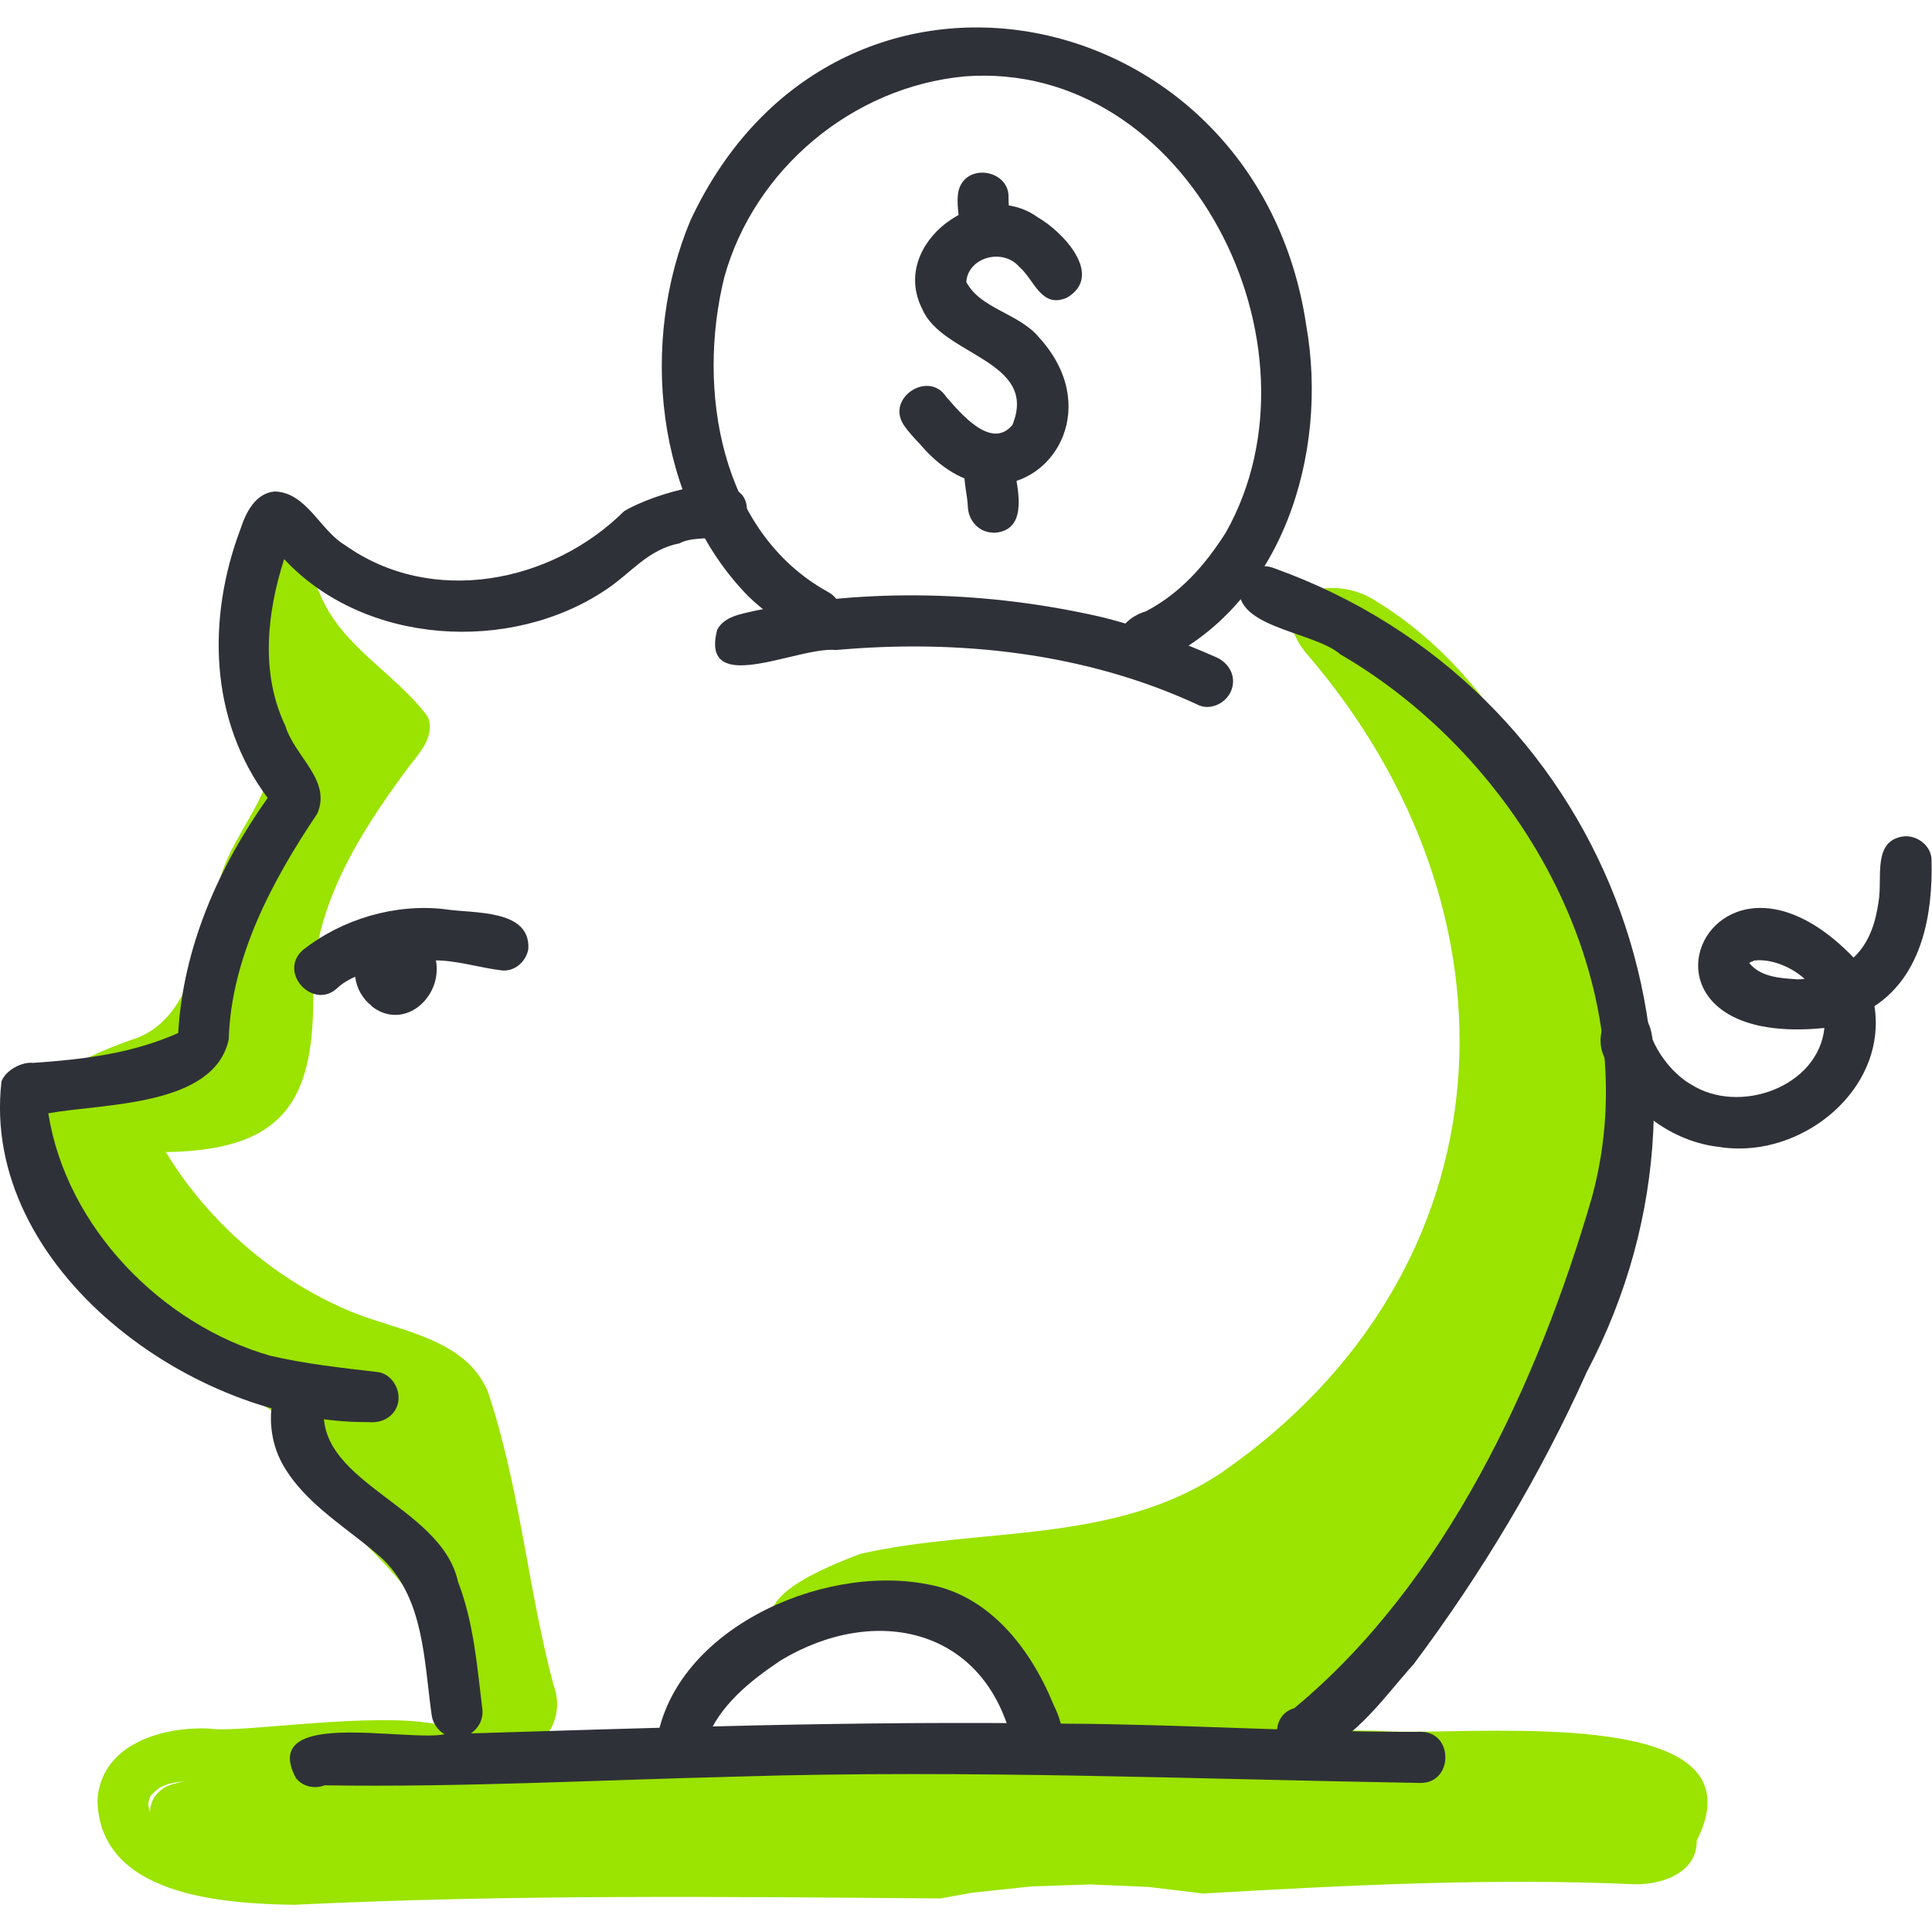
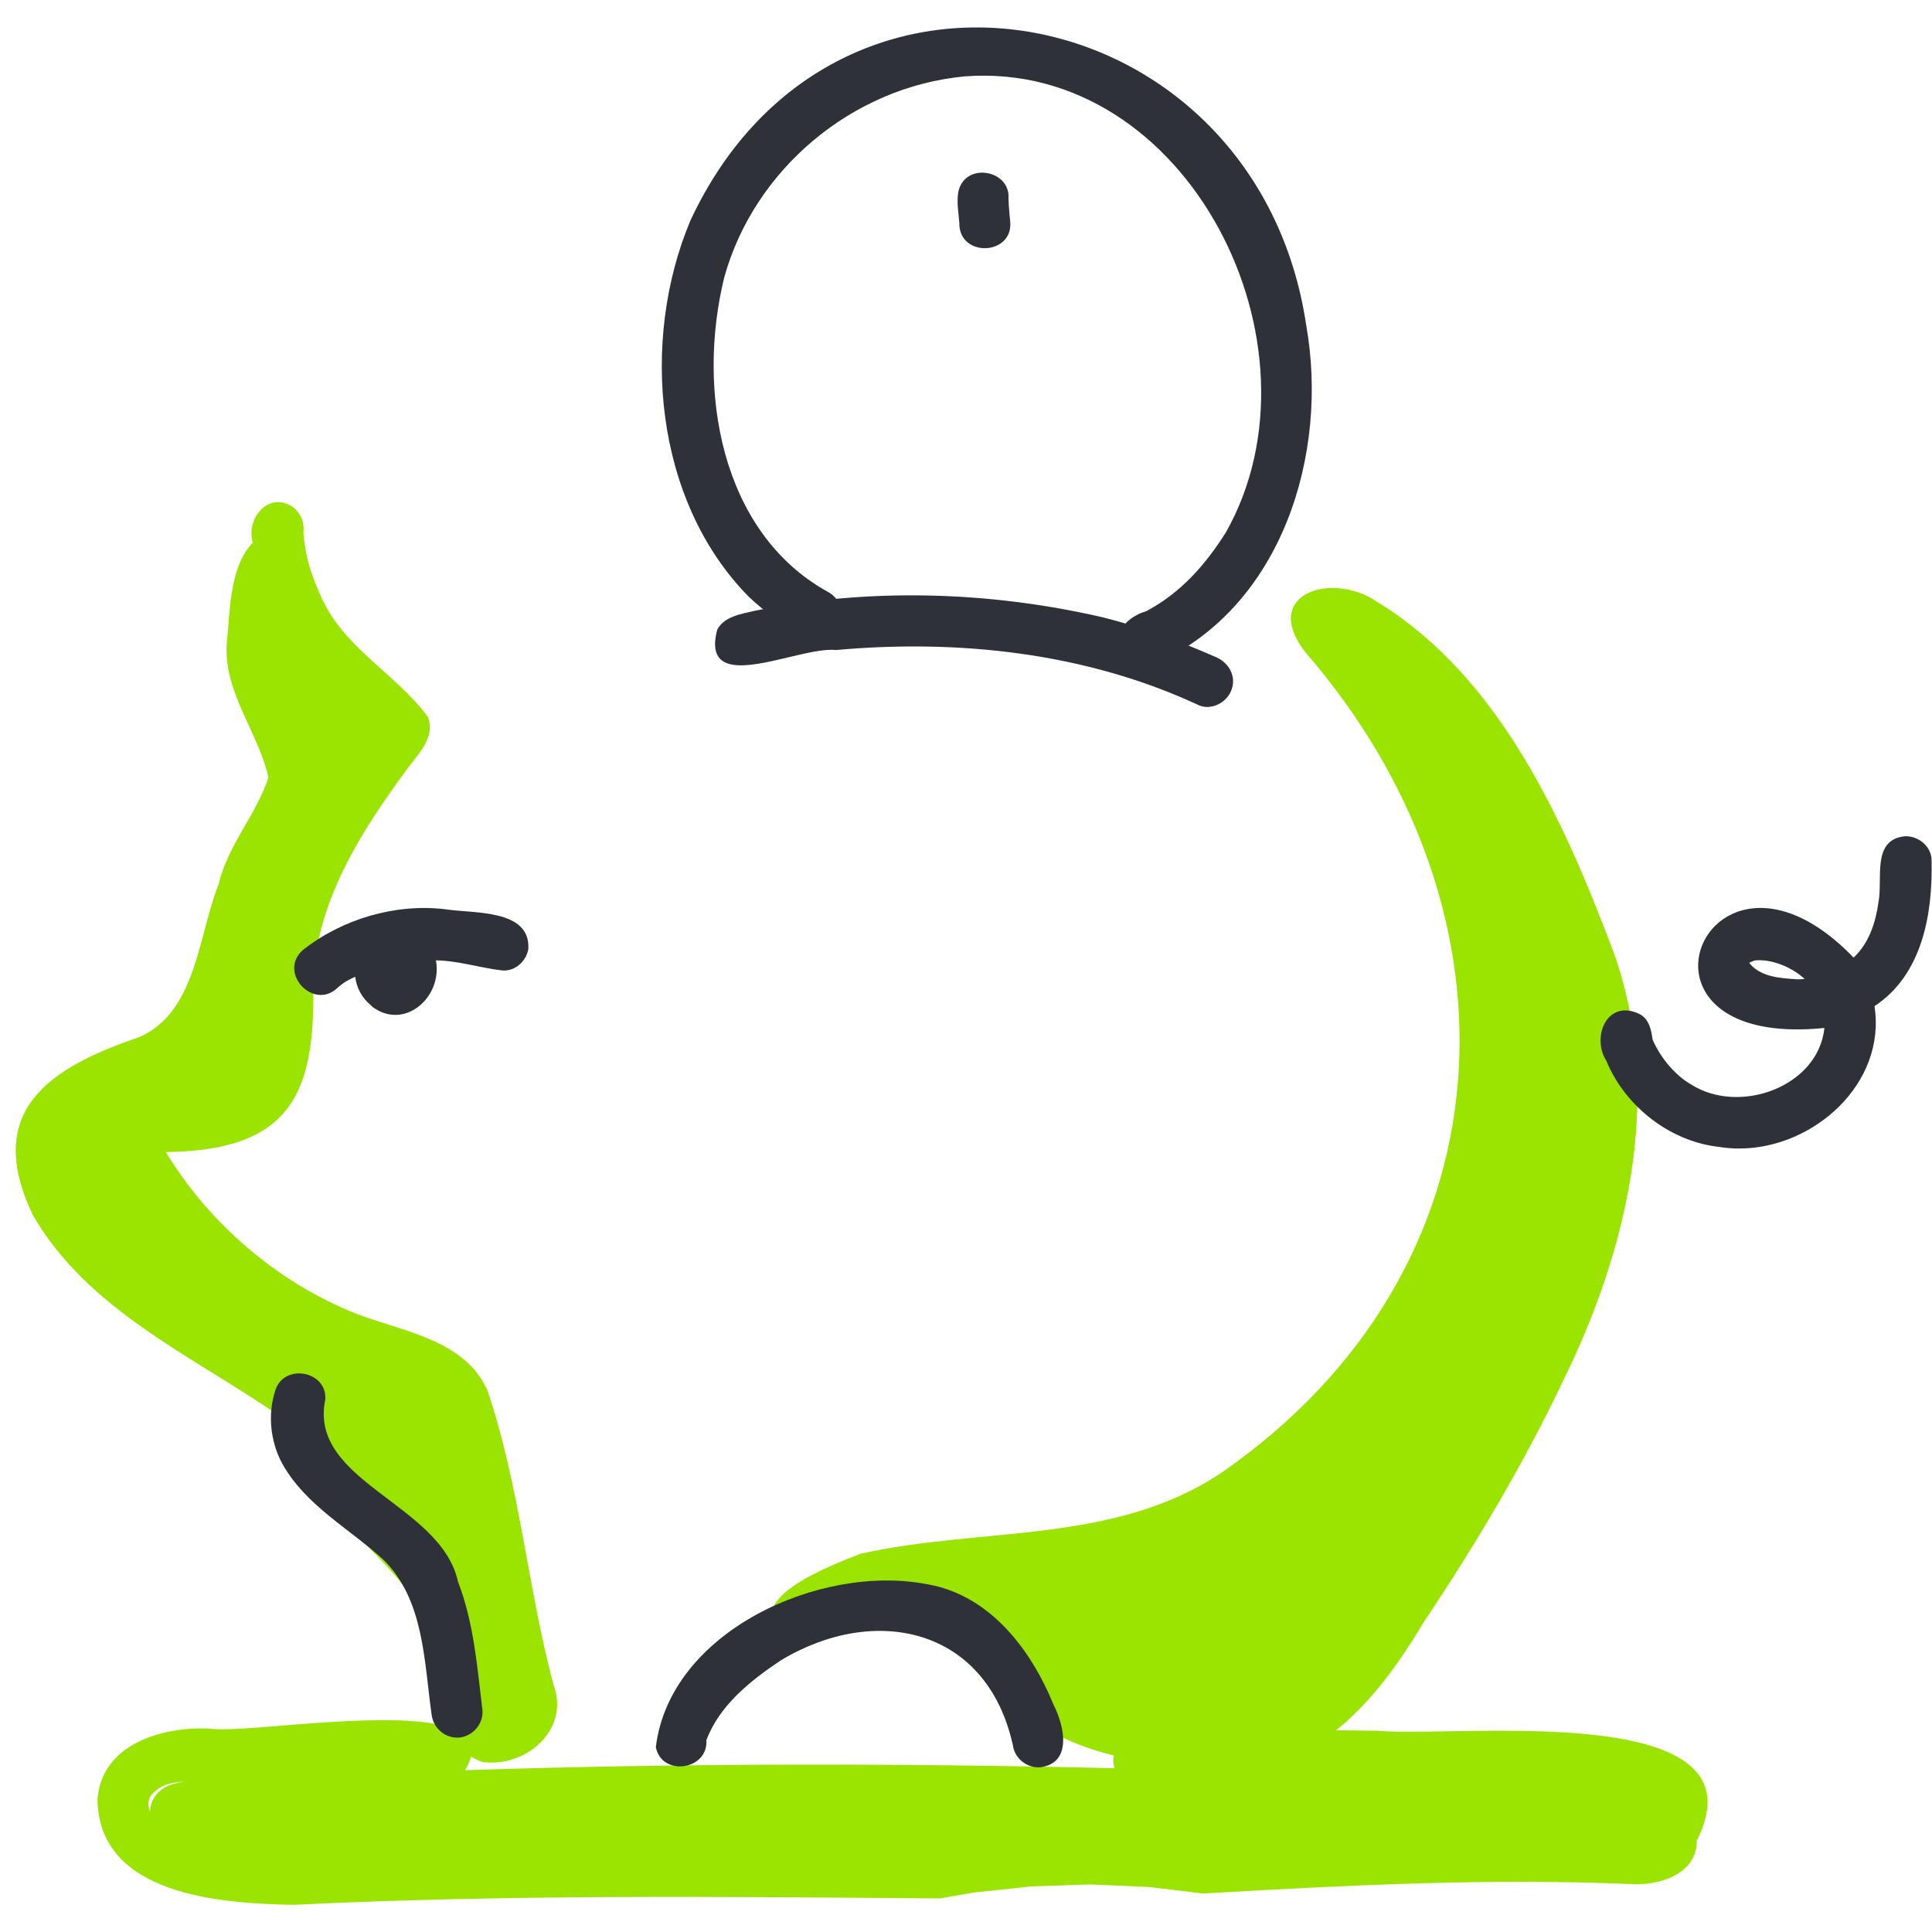
<svg xmlns="http://www.w3.org/2000/svg" id="Layer_1" viewBox="0 0 130 130">
  <defs>
    <style>.cls-1{fill:#2f3138;}.cls-1,.cls-2{stroke-width:0px;}.cls-2{fill:#9be300;}</style>
  </defs>
  <path class="cls-2" d="M6.56,121.09c.26-3.73,4.34-4.92,7.51-4.78.86.15,3.08-.05,5.66-.26,6-.47,14.01-.94,11.56,3.06,14.56-.47,29.15-.48,43.71-.13-.34-.94.3-1.99,1.26-2.2,5.48-.23,10.99-.43,16.47-.32,1.05.09,2.81.07,4.89.03,7.9-.13,20.43-.27,16.55,7.36.03,2.22-2.46,3.02-4.31,2.93-9.74-.42-19.3.08-28.92.63l-3.63-.44-3.94-.17-3.95.13-3.95.42-2.2.39c-14.52-.11-29-.28-43.49.43-4.89-.08-13.12-.63-13.22-7.07ZM10.11,120.89c-.16.32-.16.7-.01,1.01.01-.85.59-1.54,1.4-1.81.3-.09.6-.17.91-.23-.55.07-1.14.12-1.63.42.04-.03.07-.04.11-.07-.3.16-.66.48-.78.68Z" />
  <path class="cls-2" d="M32.49,118.57c-4.1-1.38-2.35-8.05-4.7-10.99-2-2.98-5.21-5.06-6.81-8.33-.78-1.54-.82-3.16-2.3-4.06-5.82-3.99-12.81-7.08-16.47-13.43-3.33-6.97,1.03-9.9,7.15-11.97,3.87-1.69,3.96-6.82,5.36-10.32.6-2.59,2.53-4.66,3.34-7.15-.67-3.05-2.97-5.63-2.81-8.93.24-2.22.16-5.21,1.76-6.88-.48-1.58,1.02-3.45,2.63-2.44.56.4.87,1.07.77,1.73.12,1.58.48,2.75,1.09,4.11,1.49,3.64,5.06,5.33,7.28,8.31.58,1.41-.74,2.62-1.45,3.61-3.13,4.26-5.86,8.62-6.27,13.88.24,7.79-1.36,11.7-9.9,11.81,2.93,4.85,7.58,8.8,12.79,10.87,3.14,1.21,7.39,1.75,8.87,5.23,2.16,6.42,2.69,13.24,4.42,19.74,1.06,2.81-1.46,5.24-4.16,5.24-.19,0-.38-.01-.58-.04Z" />
  <path class="cls-2" d="M80.83,118.79c-6.37,0-12.96-2.1-15.7-8.23-1.2-1.72-3.55-1.83-5.05-3.06-1.88.43-3.69,1.33-5.2,2.43-.5.52-1.28.66-1.97.38-3.51-2.57,2.96-4.96,4.96-5.75,8.06-1.84,17.1-.6,24.34-5.48,19.65-13.63,20.82-37.66,5.61-55.21-3.02-3.91,1.79-5.47,4.85-3.37,8.29,5.08,12.59,14.79,15.9,23.56,3.45,9.6.93,20.11-3.45,28.97-2.67,5.61-5.87,10.96-9.32,16.12-2.91,4.89-6.92,9.86-12.8,9.86-.68,0-1.41-.07-2.16-.21Z" />
-   <path class="cls-1" d="M24.8,95.69c-11.77.11-26.15-10.34-24.7-22.93.3-.78,1.42-1.33,2.11-1.24,3.49-.24,6.66-.63,9.78-2.01.34-5.78,2.71-11.15,6.02-15.82-3.94-5.27-4.08-12.12-1.83-18.09.36-1.11,1.01-2.43,2.32-2.53,2.14.08,3.04,2.62,4.7,3.6,5.87,4.18,13.94,2.55,18.79-2.27,1.97-1.21,9.58-3.67,8.07.98-.9,1.26-3.1.51-4.34,1.18-2.14.42-3.22,1.97-4.92,3.1-6.43,4.35-16.29,3.76-21.68-2.04-1.17,3.64-1.6,7.71.08,11.22.64,2.1,3.14,3.67,2.14,5.92-3.05,4.53-5.79,9.7-5.95,15.18-.98,4.53-8.41,4.3-12.14,4.97,1.21,7.68,7.64,14.22,14.92,16.31,2.35.55,4.81.82,7.23,1.1.94.11,1.54,1.13,1.4,2-.16.87-.91,1.38-1.75,1.38-.08,0-.16,0-.26-.01Z" />
  <path class="cls-1" d="M30.75,116.92c-.86,0-1.61-.68-1.71-1.56-.51-3.64-.51-7.71-3.24-10.41-2.31-2.11-5.24-3.65-6.81-6.47-.79-1.45-.99-3.29-.48-4.88.54-1.88,3.49-1.4,3.38.56-1.18,5.55,7.79,7,8.93,12.28,1.06,2.74,1.29,5.72,1.64,8.61.09.93-.63,1.77-1.56,1.87h-.16Z" />
-   <path class="cls-1" d="M19.93,119.68c-1.85-3.43,2.73-3.21,6.41-3,1.53.08,2.89.17,3.59.01,14.06-.43,27.71-.91,41.69-.71,8.01.04,16.01.59,24.04.55,2.19.07,2.11,3.53-.15,3.44-15.25-.26-30.5-.9-45.76-.43-9.48.23-18.58.73-27.91.59-.2.08-.43.12-.64.12-.48,0-.95-.19-1.26-.58Z" />
  <path class="cls-1" d="M68.14,117.37c-1.77-7.86-9.27-9.48-15.63-5.63-2.03,1.36-4.11,3.02-4.98,5.36.13,2.02-3.01,2.46-3.4.46.94-7.78,11.03-12.34,18.21-10.97,4.24.71,7.03,4.38,8.56,8.14.7,1.37,1.28,3.87-.86,4.18-.05.01-.11.01-.17.01-.85,0-1.64-.66-1.72-1.54Z" />
-   <path class="cls-1" d="M87.1,114.93c10.14-8.4,16.39-21.85,20.03-34.41,3.85-14.24-4.73-29.39-16.94-36.49-1.85-1.61-7.6-1.79-6.72-4.94.4-.87,1.41-1.21,2.28-.85,22.15,7.95,32.02,33.24,21.02,54.08-3.12,6.96-7.09,13.57-11.65,19.66-2.15,2.38-4.31,5.7-7.63,6.3-1.84-.09-2.16-2.85-.4-3.34Z" />
  <path class="cls-1" d="M80.66,47.45c-7.64-3.56-16.24-4.45-24.42-3.71-.77-.09-1.97.2-3.24.5-2.67.64-5.57,1.29-4.74-1.87.47-.89,1.59-1.05,2.47-1.26,7.72-1.57,15.78-1.34,23.44.42,2.65.66,5.18,1.6,7.68,2.7.85.38,1.36,1.29,1.01,2.2-.24.66-.93,1.14-1.63,1.14-.2,0-.39-.04-.58-.12Z" />
  <path class="cls-1" d="M75.64,44.46c-1.3-1.33.03-2.93,1.48-3.33,2.35-1.25,3.98-3.12,5.37-5.31,7.09-12.59-2.58-31.82-17.58-30.68-7.58.71-14.16,6.27-16.17,13.5-1.88,7.58-.26,17.18,6.94,21.17,1.99,1.05.32,4.11-1.63,3.04-1.3-.78-2.57-1.65-3.67-2.7-6.34-6.43-7.33-17.21-3.92-25.32C56.24-6.12,84.6-.23,87.89,21.87c1.54,8.65-1.6,18.93-10.09,22.77-.28.2-.62.3-.95.3-.44,0-.87-.16-1.21-.47Z" />
-   <path class="cls-1" d="M61.96,29.94c-.42-.43-.82-.86-1.16-1.36-1.18-1.83,1.69-3.67,2.86-1.89.99,1.14,3.04,3.6,4.46,1.91,1.79-4.35-4.73-4.66-6.06-7.8-2.27-4.43,3.95-8.96,7.78-6.17,1.69.97,4.46,3.9,1.97,5.39-1.75.79-2.22-1.22-3.24-2.08-1.1-1.26-3.43-.64-3.55,1.03.94,1.81,3.56,2.12,4.88,3.72,4.16,4.53,1.18,9.91-3.01,9.91-1.58,0-3.33-.78-4.94-2.66Z" />
-   <path class="cls-1" d="M66.85,35.84c-.93,0-1.64-.74-1.72-1.65-.03-.91-.31-1.75-.23-2.66.38-1.99,3.41-1.59,3.4.35v-.09c.26,1.48.77,3.9-1.38,4.06h-.07Z" />
  <path class="cls-1" d="M64.56,15.1c-.05-.71-.2-1.45-.08-2.18.42-2.04,3.51-1.52,3.38.43.01.52.07,1.09.12,1.63.07,1.13-.83,1.72-1.72,1.72-.83,0-1.67-.51-1.71-1.6Z" />
  <path class="cls-1" d="M115.83,77.19c-3.37-.31-6.45-2.69-7.74-5.8-1.01-1.58.01-4.12,2.12-3.21.74.31.89,1.07.99,1.77.5,1.18,1.5,2.4,2.59,3.02,3.24,2.07,8.56.17,8.97-3.8-5.94.6-8.35-1.69-8.49-3.99-.2-3.41,4.61-6.81,10.45-.75,0-.01.01-.01.01-.01,0,0-.01,0-.01.01h.01c1.07-1.01,1.48-2.4,1.67-3.73.3-1.6-.47-4.19,1.76-4.43.89-.05,1.81.67,1.81,1.61.09,3.6-.62,7.71-3.84,9.82.81,5.22-4.11,9.58-9.09,9.58-.42,0-.82-.03-1.22-.08ZM120.85,65.9c.19,0,.38-.01.58-.03-.86-.79-2.23-1.37-3.37-1.24-.09.04-.17.07-.27.11-.03.01-.05.03-.08.05h-.01c.74.94,2.05,1.03,3.16,1.1Z" />
  <path class="cls-1" d="M25.01,67.69c-.64-.51-1.02-1.21-1.11-1.97-.46.21-.85.43-1.21.77-1.61,1.5-3.98-1.03-2.34-2.54,2.65-2.11,6.25-3.17,9.6-2.77,1.87.3,5.75-.04,5.6,2.67-.13.81-.87,1.52-1.75,1.45-1.49-.17-2.97-.66-4.47-.68.36,1.87-1.06,3.67-2.73,3.67-.52,0-1.07-.17-1.6-.59Z" />
</svg>